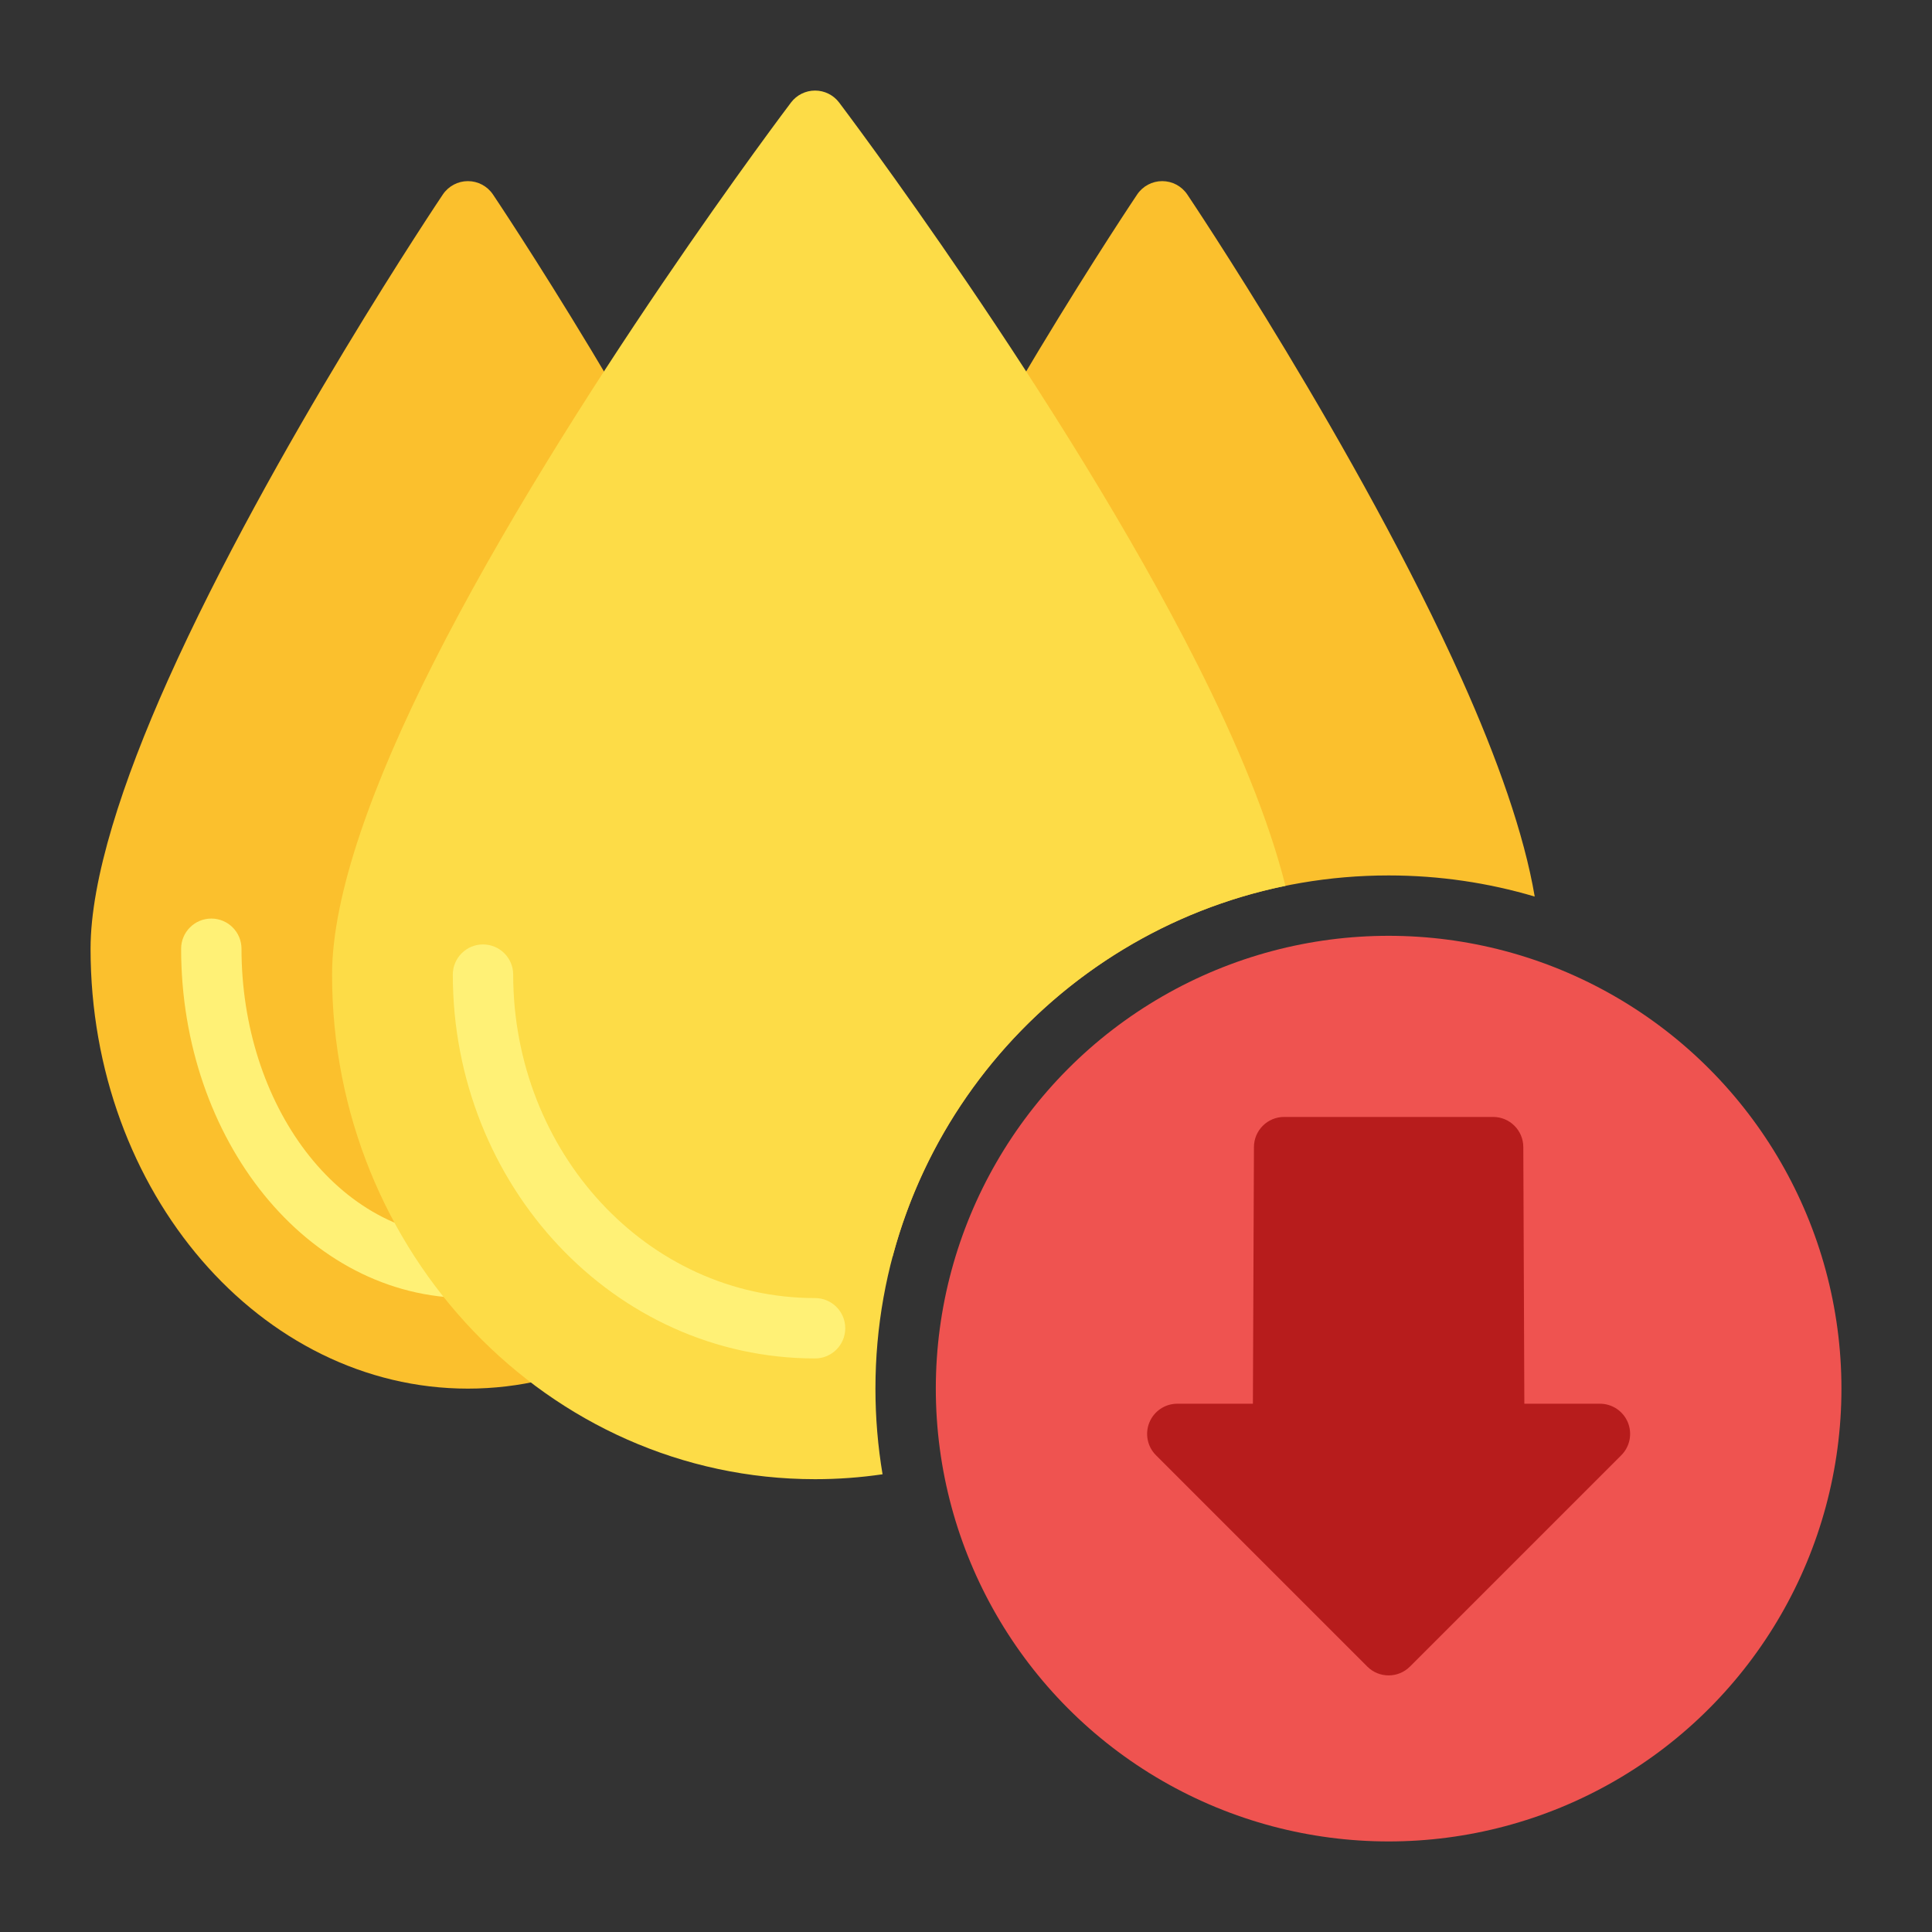
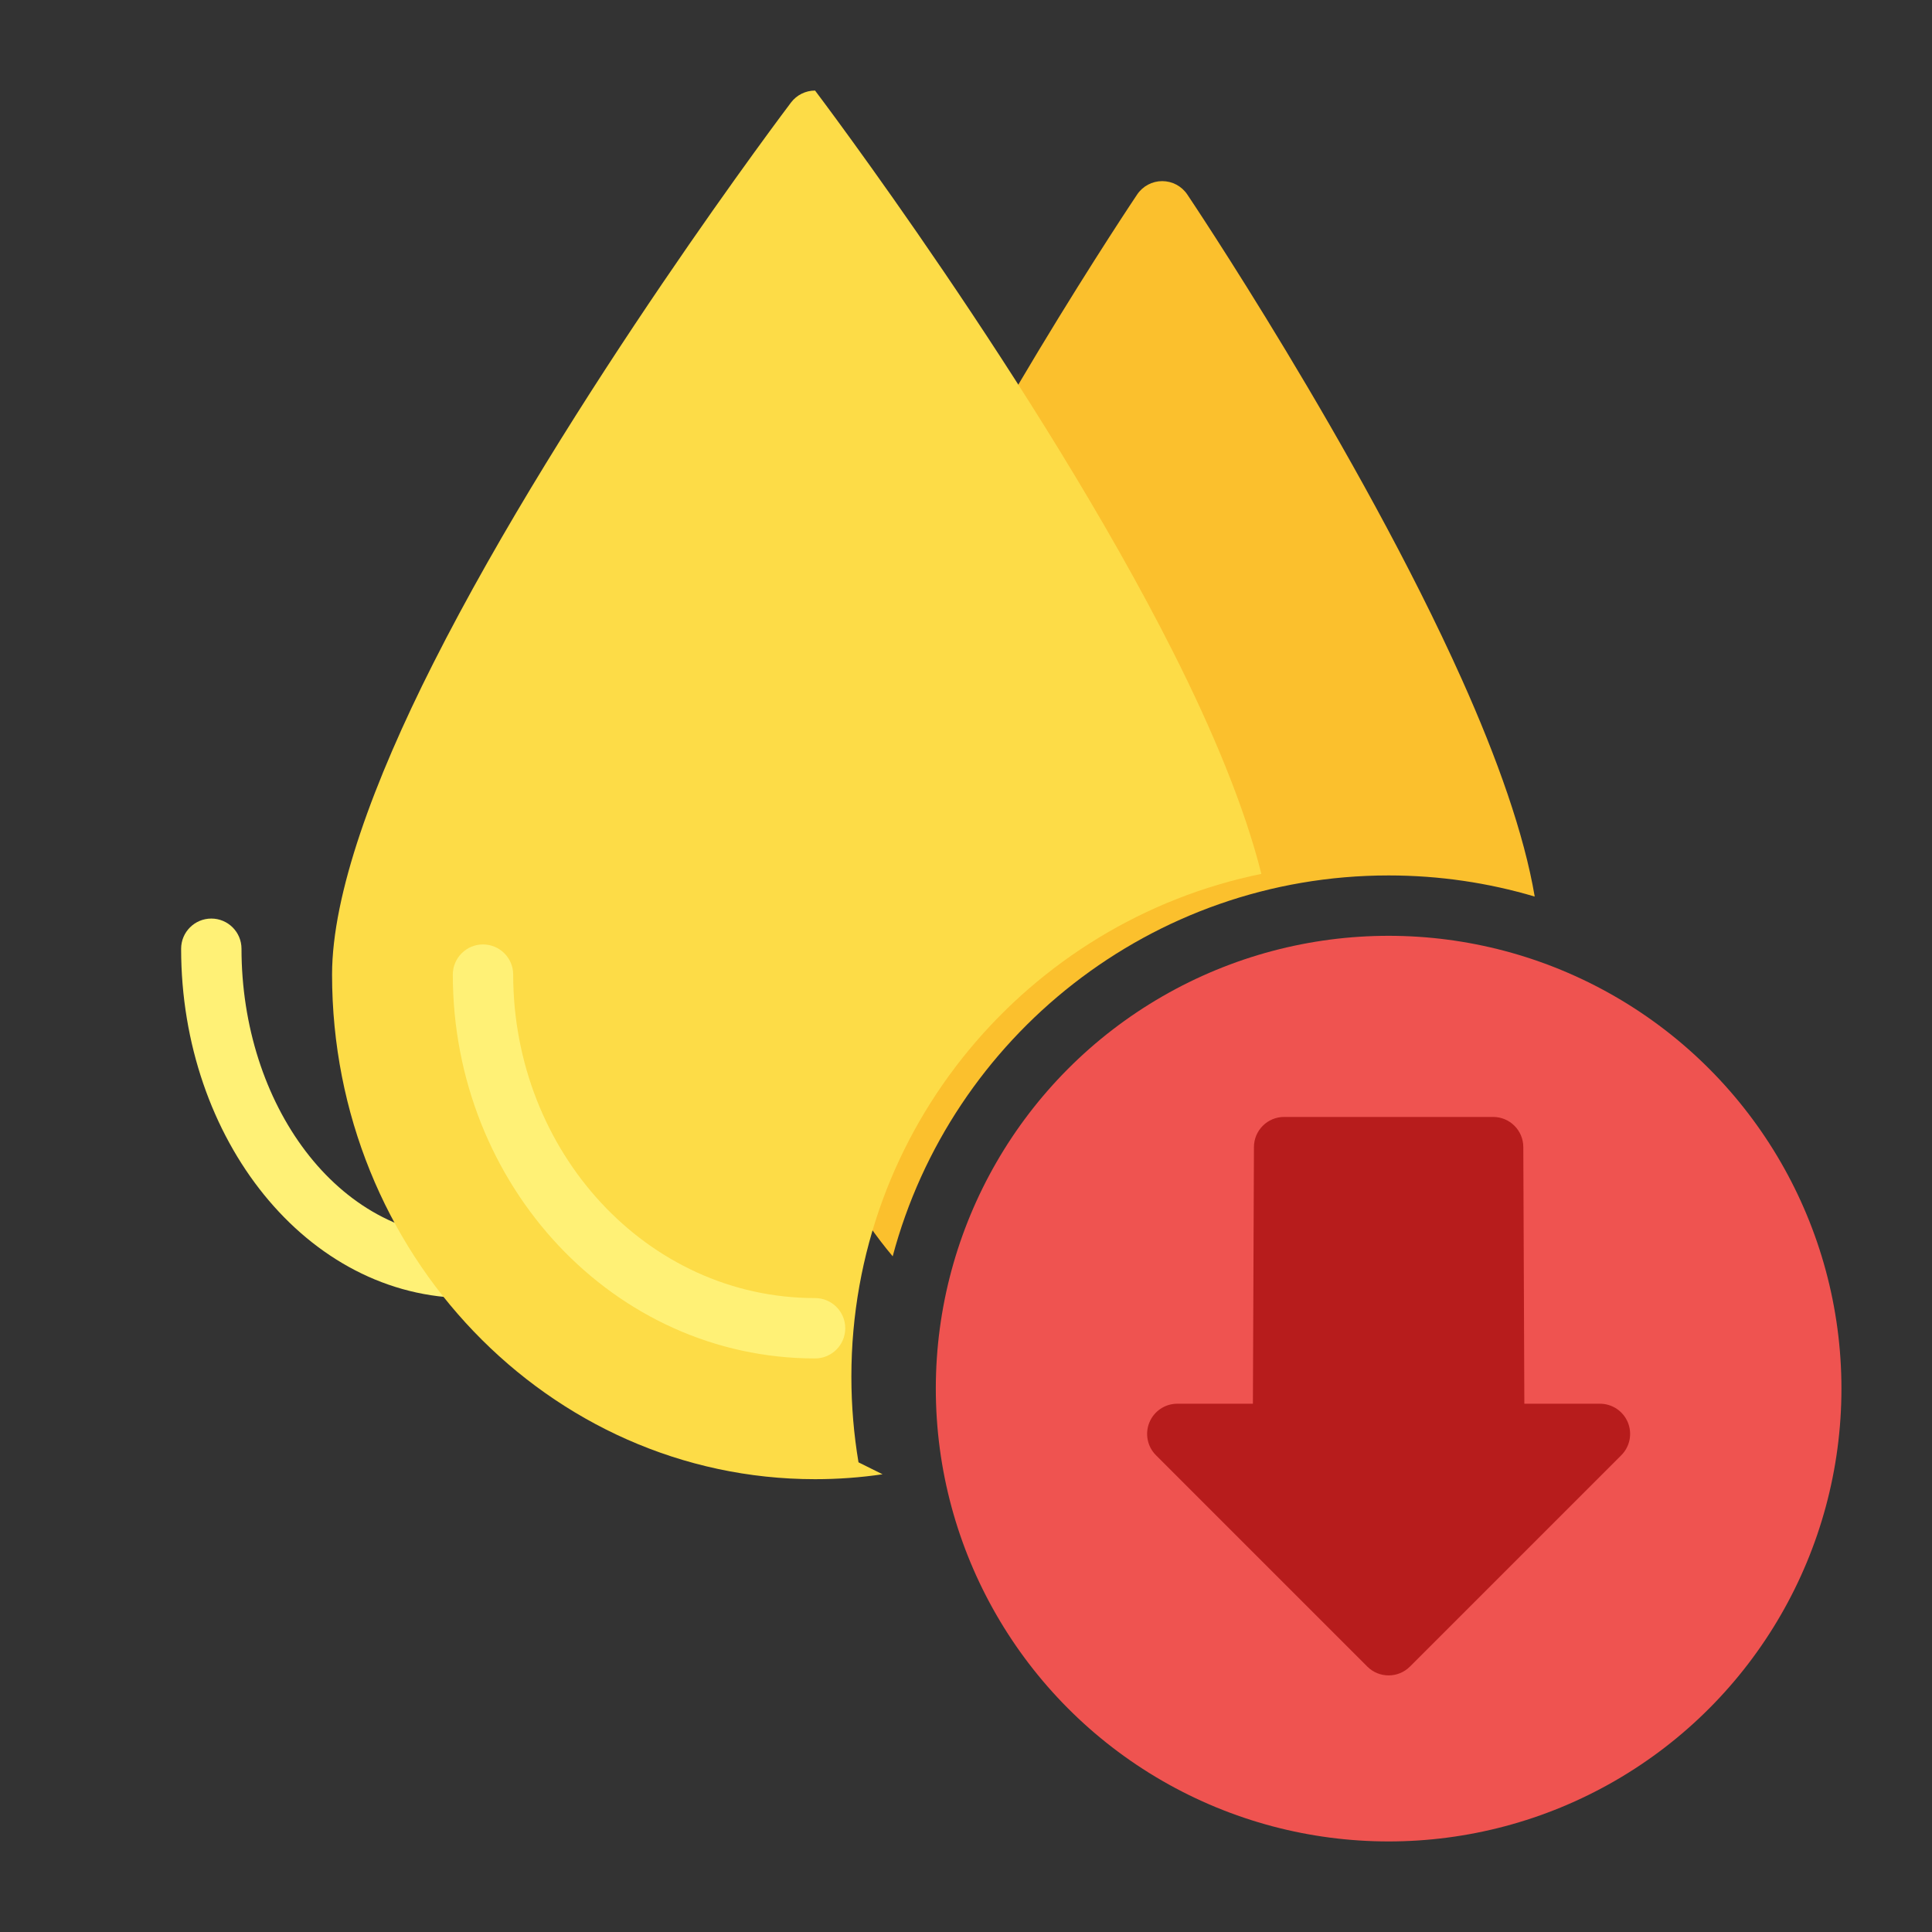
<svg xmlns="http://www.w3.org/2000/svg" clip-rule="evenodd" fill-rule="evenodd" stroke-linejoin="round" stroke-miterlimit="2" viewBox="0 0 128 128">
  <rect x="0" y="0" width="128" height="128" fill="#333333" stroke="none" />
  <g id="Icon">
    <g>
-       <path d="m32.66 12.884s11.372 16.915 18.197 32.138c3.034 6.768 5.143 13.231 5.143 17.835 0 16.168-11.3 29.143-25 29.143s-25-12.975-25-29.143c0-4.604 2.109-11.067 5.143-17.835 6.825-15.223 18.197-32.138 18.197-32.138.372-.553.994-.884 1.66-.884s1.288.331 1.66.884z" fill="#fbc02d" />
      <path d="m59.143 83.234c-4.409-5.244-7.143-12.424-7.143-20.377 0-4.604 2.109-11.067 5.143-17.835 6.825-15.223 18.197-32.138 18.197-32.138.372-.553.994-.884 1.66-.884s1.288.331 1.66.884c0 0 11.372 16.915 18.197 32.138 2.336 5.21 4.123 10.238 4.822 14.378-3.068-.911-6.317-1.4-9.679-1.4-15.734 0-28.987 10.711-32.857 25.234z" fill="#fbc02d" />
      <path d="m31 82c1.104 0 2 .896 2 2s-.896 2-2 2c-10.684 0-19-10.535-19-23.143 0-1.104.896-2 2-2s2 .896 2 2c0 10.24 6.323 19.143 15 19.143z" fill="#fff176" />
-       <path d="m58.472 97.675c-1.461.214-2.955.325-4.472.325-17.635 0-32-14.954-32-33.429 0-5.318 2.746-12.787 6.695-20.605 8.893-17.608 23.711-37.174 23.711-37.174.378-.499.968-.792 1.594-.792s1.216.293 1.594.792c0 0 14.818 19.566 23.711 37.174 2.65 5.246 4.758 10.335 5.858 14.723-15.493 3.168-27.163 16.887-27.163 33.311 0 1.933.162 3.829.472 5.675z" fill="#fddc47" />
+       <path d="m58.472 97.675c-1.461.214-2.955.325-4.472.325-17.635 0-32-14.954-32-33.429 0-5.318 2.746-12.787 6.695-20.605 8.893-17.608 23.711-37.174 23.711-37.174.378-.499.968-.792 1.594-.792c0 0 14.818 19.566 23.711 37.174 2.65 5.246 4.758 10.335 5.858 14.723-15.493 3.168-27.163 16.887-27.163 33.311 0 1.933.162 3.829.472 5.675z" fill="#fddc47" />
      <path d="m54 86c1.104 0 2 .896 2 2s-.896 2-2 2c-13.325 0-24-11.469-24-25.429 0-1.103.896-2 2-2s2 .897 2 2c0 11.703 8.83 21.429 20 21.429z" fill="#fff176" />
      <circle cx="92" cy="92" fill="#ef5350" r="30" />
      <path d="m83.008 93 .069-17.008c.004-1.101.899-1.992 2-1.992h13.846c1.101 0 1.996.891 2 1.992l.069 17.008h5.008c.809 0 1.538.487 1.848 1.235.309.747.138 1.607-.434 2.179l-14 14c-.781.781-2.047.781-2.828 0l-14-14c-.572-.572-.743-1.432-.434-2.179.31-.748 1.039-1.235 1.848-1.235z" fill="#b71c1c" />
    </g>
  </g>
</svg>